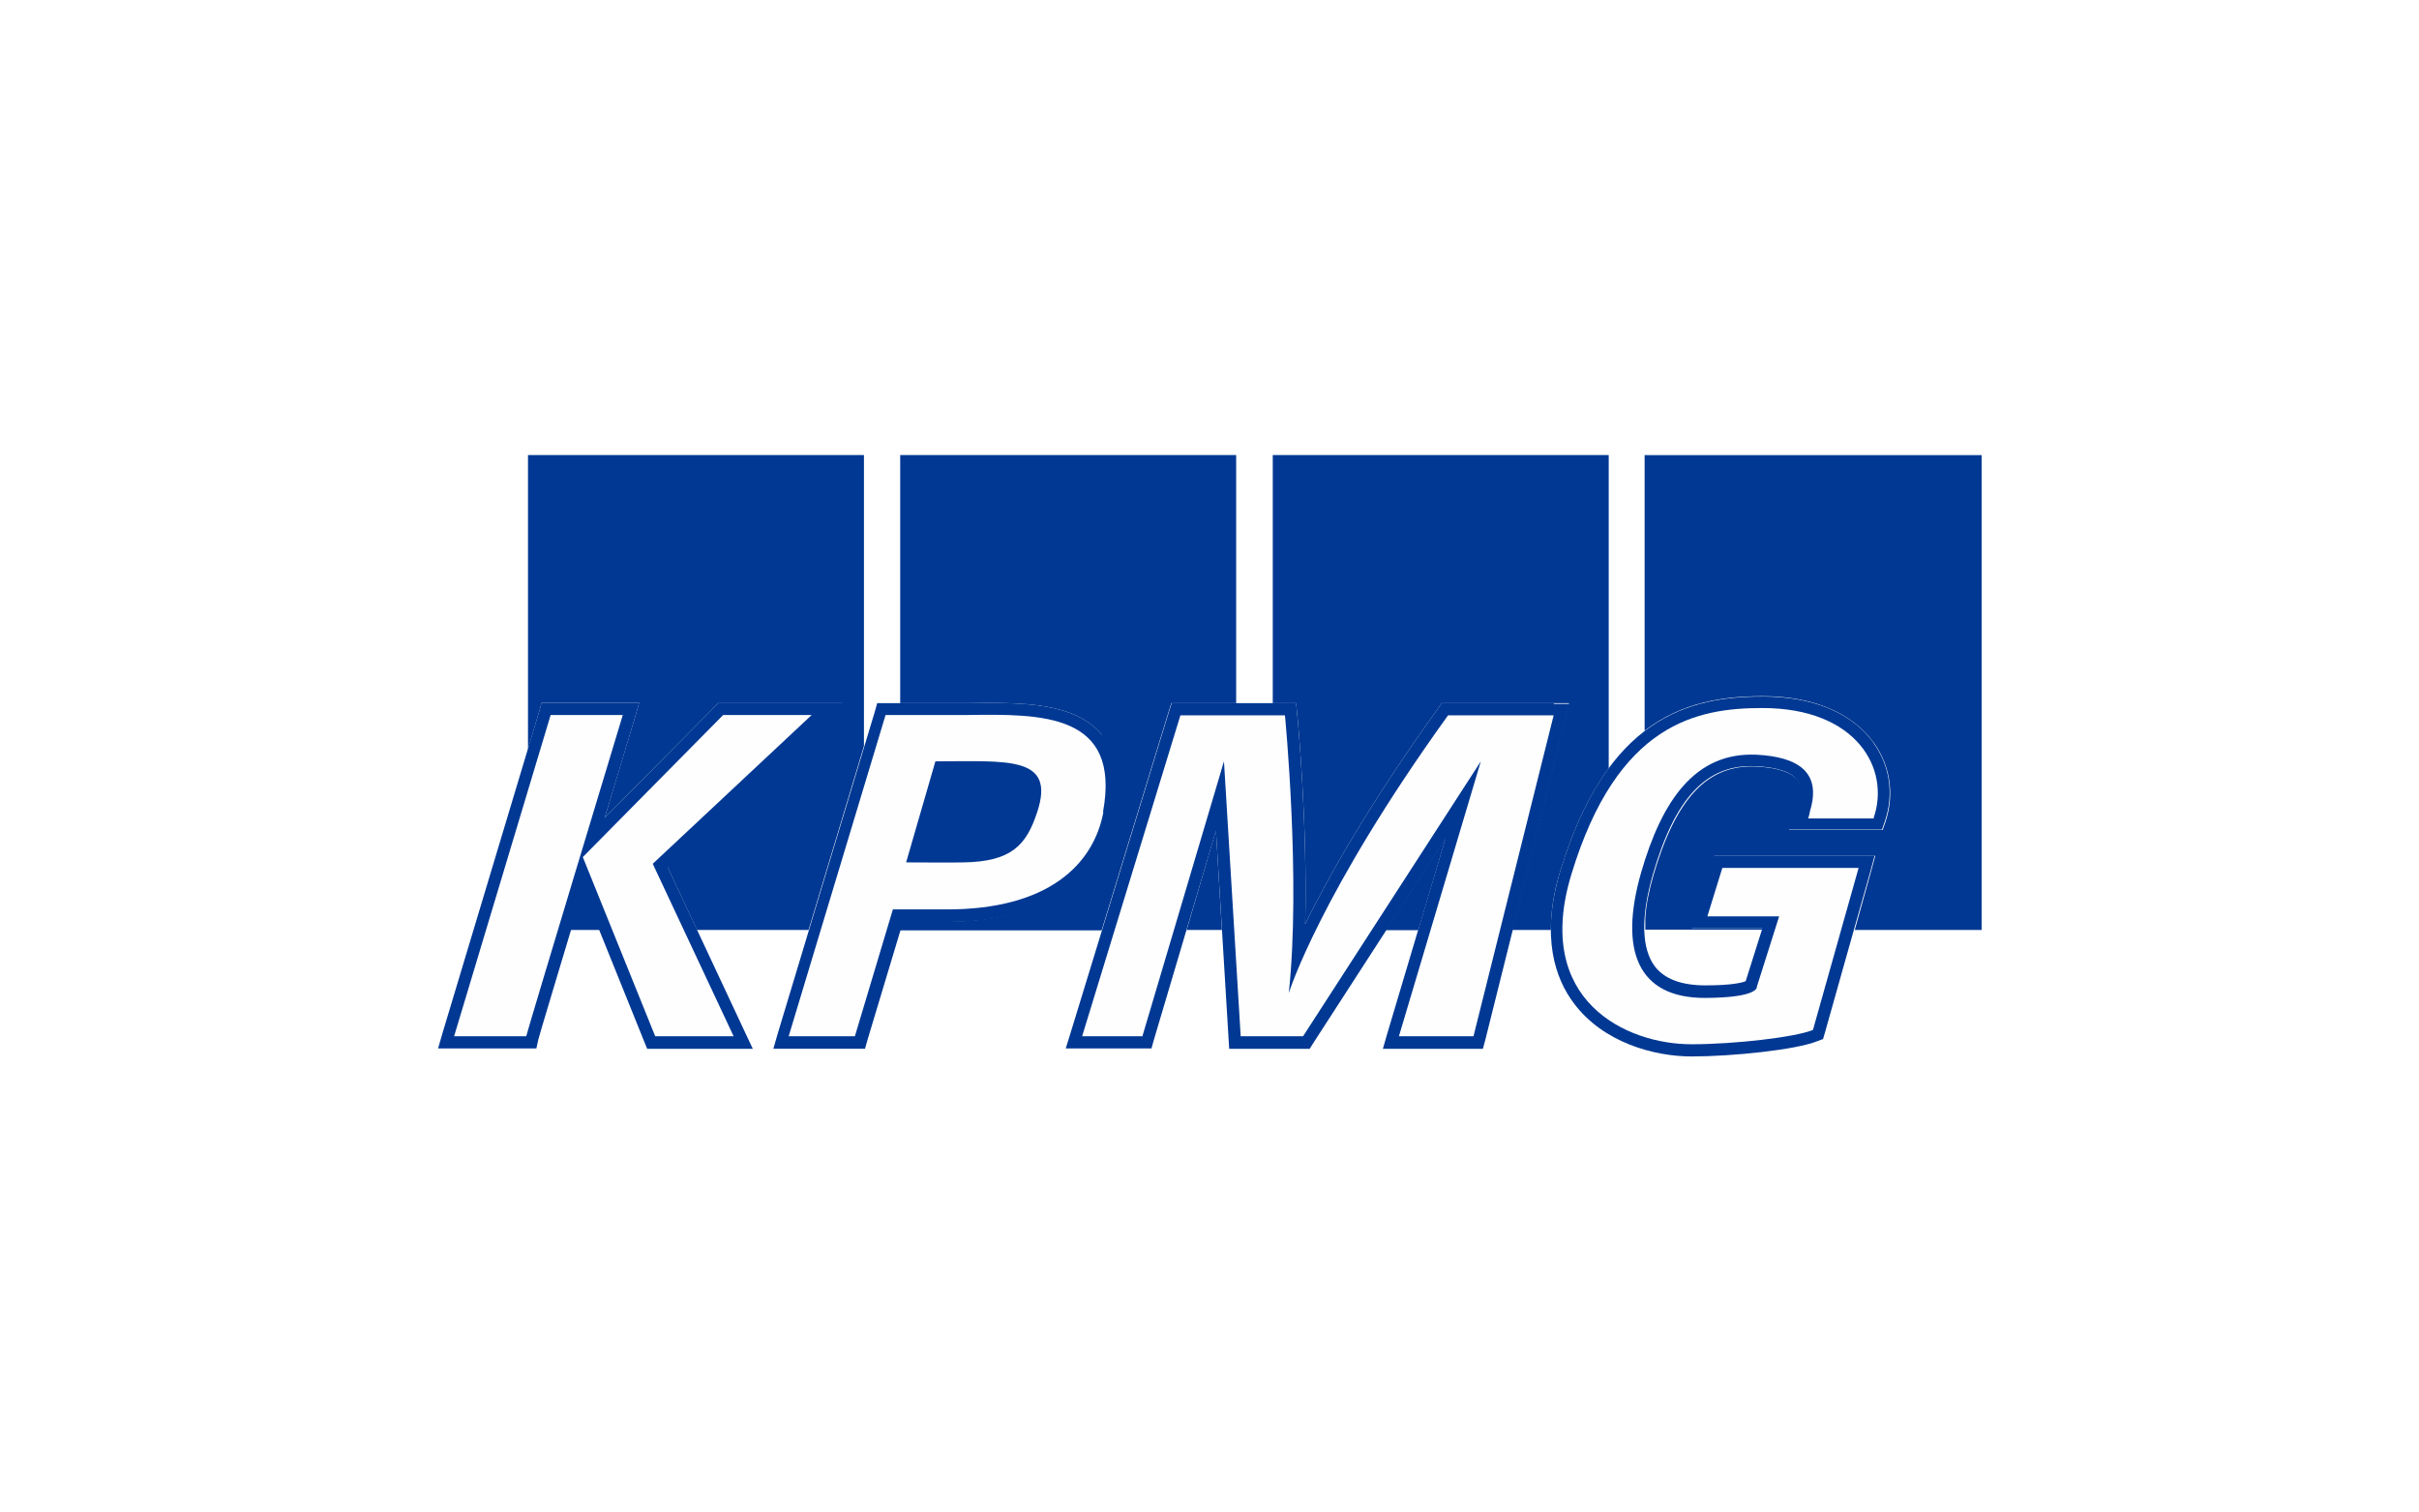
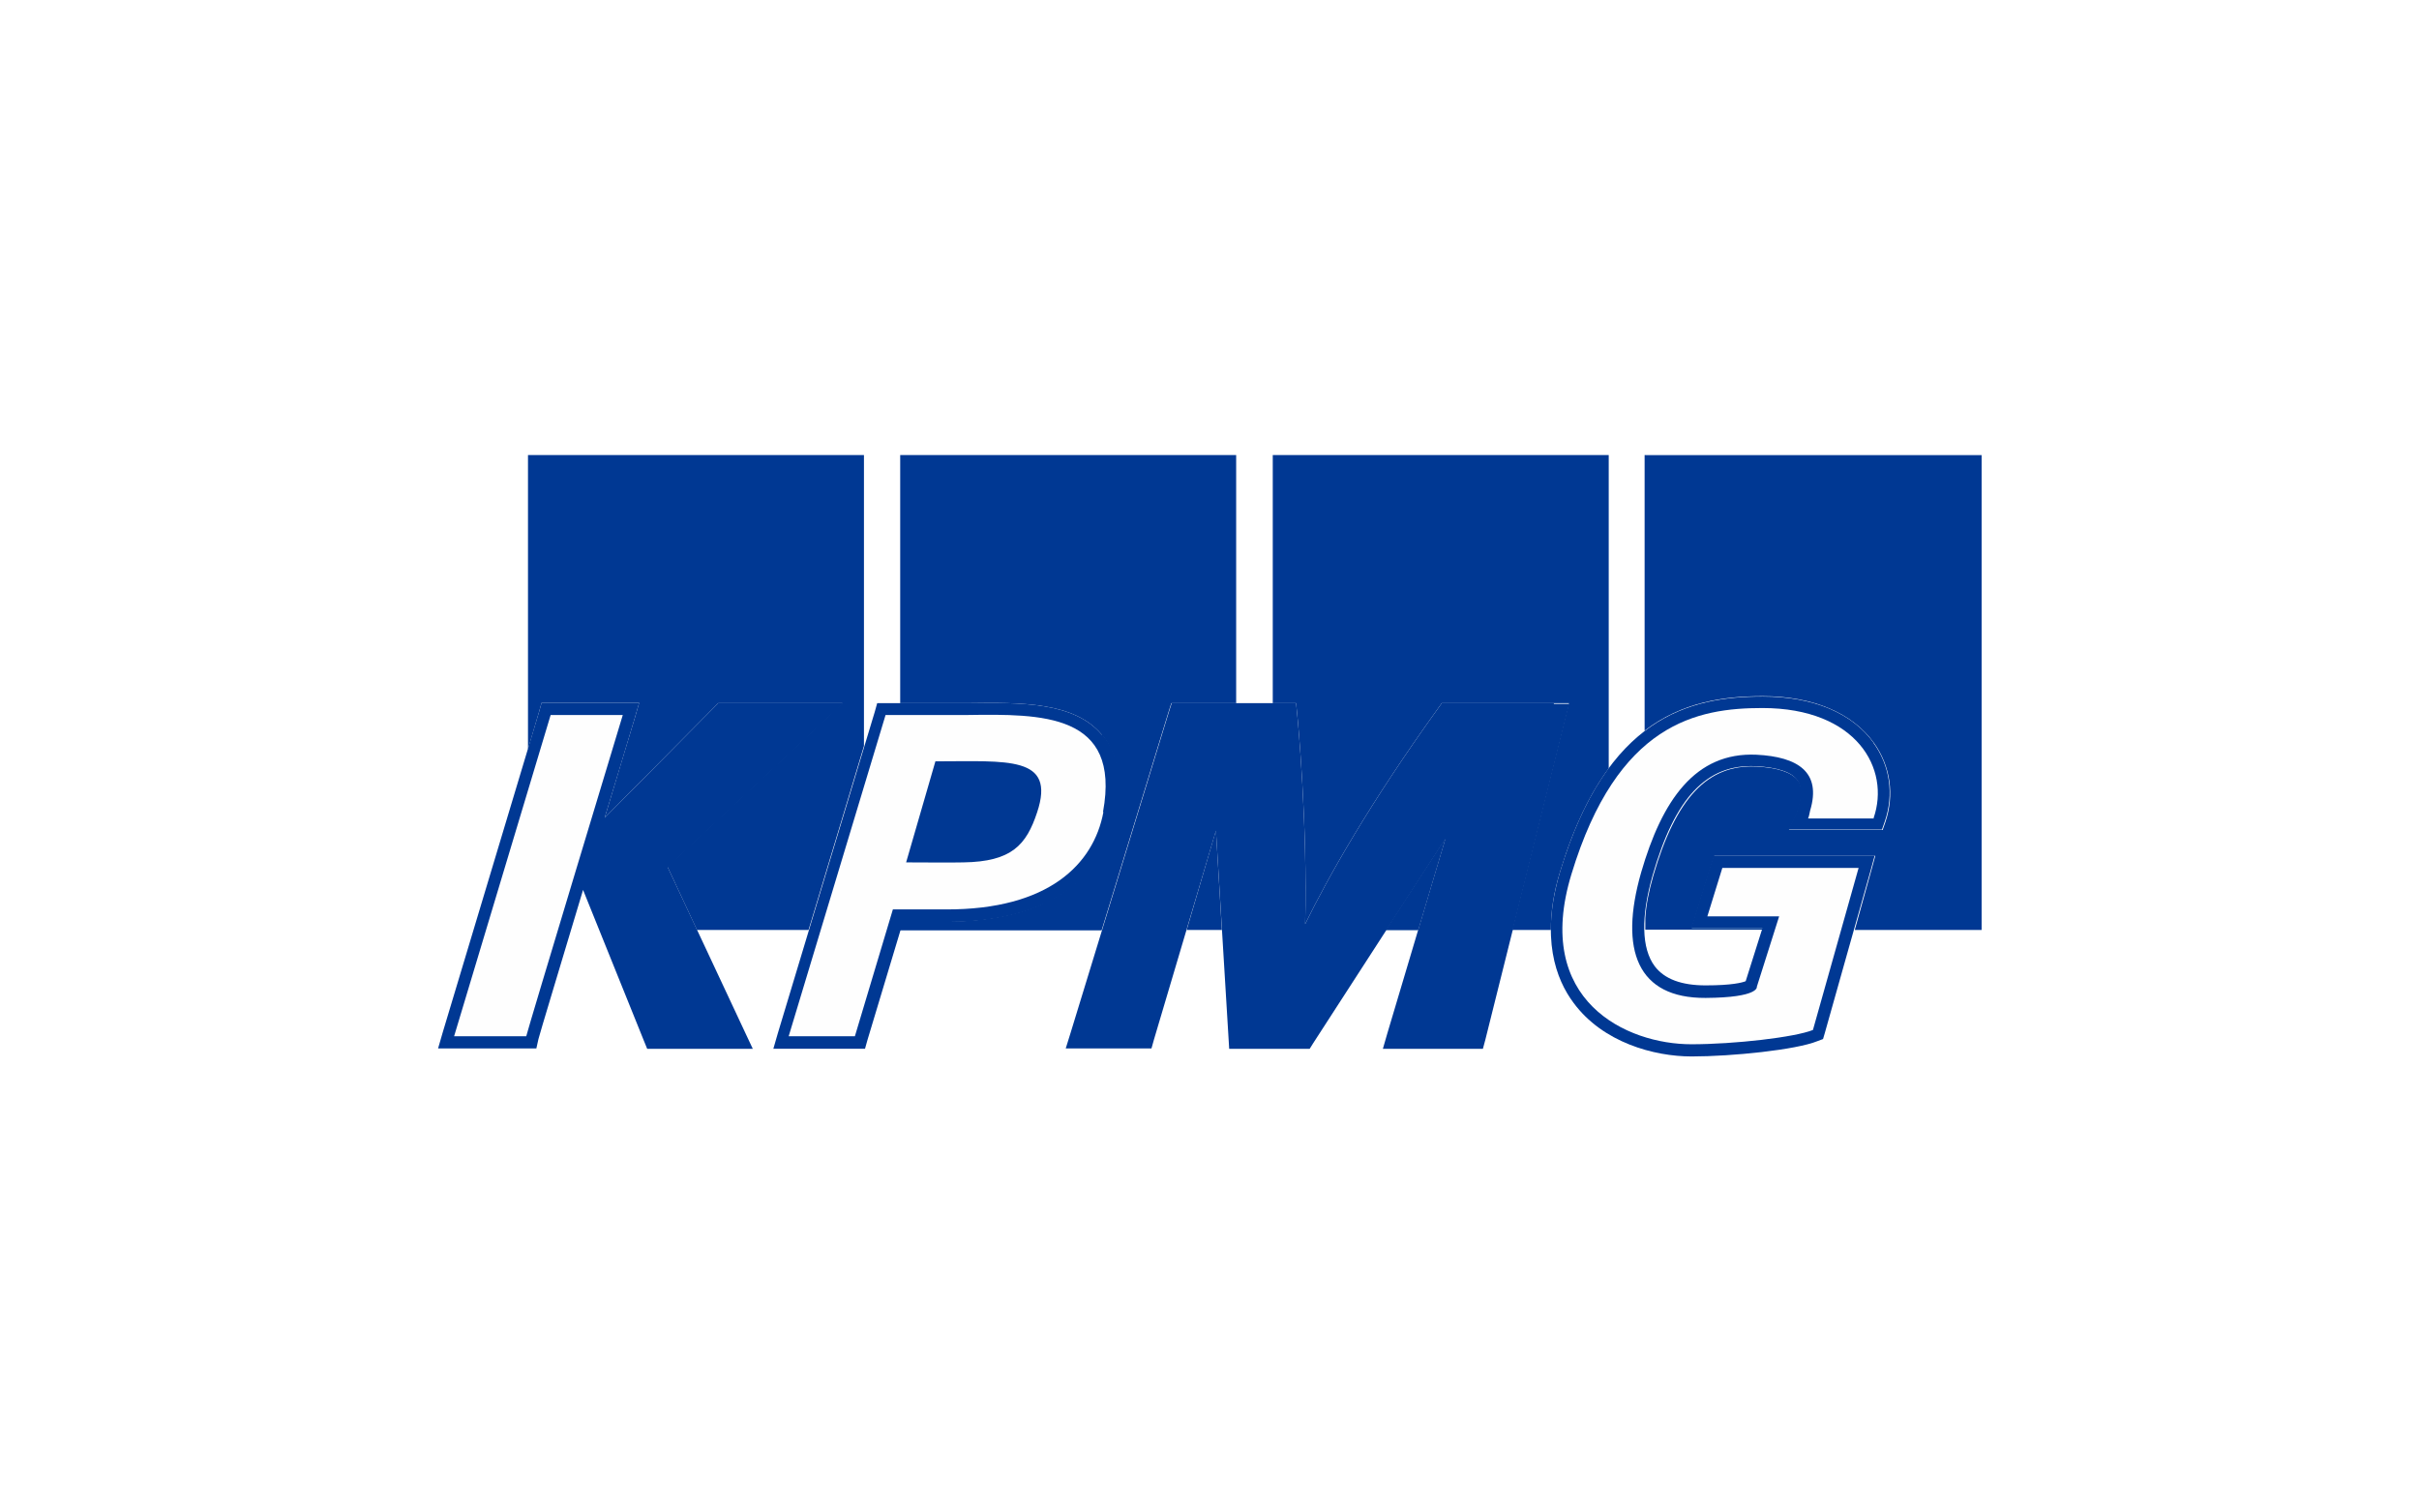
<svg xmlns="http://www.w3.org/2000/svg" xml:space="preserve" width="21.675mm" height="13.547mm" style="shape-rendering:geometricPrecision; text-rendering:geometricPrecision; image-rendering:optimizeQuality; fill-rule:evenodd; clip-rule:evenodd" viewBox="0 0 69.41 43.38">
  <defs>
    <style type="text/css">       .fil2 {fill:#FEFEFE}    .fil0 {fill:white}    .fil1 {fill:#003893}     </style>
  </defs>
  <g id="Layer_x0020_1">
    <rect class="fil0" x="-0" y="-0" width="69.41" height="43.38" />
    <g id="_1889671654560">
-       <polygon class="fil1" points="17.27,26.69 16.69,25.28 16.26,26.69 " />
      <polygon class="fil1" points="35.06,26.69 34.89,23.83 34.05,26.69 " />
      <path class="fil1" d="M24.79 21.41l0 -8.35 -9.64 0 0 8.44 0.32 -1.08 0.07 -0.25 0.26 0 2.07 0 0.47 0 -0.13 0.45c-0.21,0.7 -0.52,1.73 -0.86,2.85l3.16 -3.19 0.1 -0.1 0.14 0 2.54 0 0.88 0 -0.64 0.6 -4.38 4.09 0.85 1.82 3.2 0 1.59 -5.28z" />
      <path class="fil1" d="M25.83 13.06l0 7.12c0.67,0 1.94,0 1.95,0 1.5,-0.02 3.04,-0.04 3.83,0.9 0.45,0.53 0.58,1.28 0.39,2.29 -0.17,0.93 -0.99,3.08 -4.86,3.08l-1.26 0 -0.06 0.19 0 0.06 5.79 0 1.92 -6.27 0.08 -0.25 0.26 0 1.6 0 0 -7.12 -9.64 0z" />
      <polygon class="fil1" points="40.69,26.69 41.47,24.07 39.77,26.69 " />
      <path class="fil1" d="M43.4 26.69l1.1 0c-0,-0.49 0.07,-1.05 0.27,-1.69 0.39,-1.28 0.86,-2.23 1.39,-2.95l0 -8.99 -9.64 0 0 7.12 0.36 0 0.31 0 0.03 0.31c0.02,0.16 0.3,3.17 0.23,6.03 0.67,-1.37 1.85,-3.46 3.82,-6.2l0.1 -0.14 0.18 0 3.03 0 0.44 0 -0.11 0.43 -1.52 6.08z" />
      <path class="fil1" d="M47.19 13.06l0 7.91c1.07,-0.82 2.26,-0.99 3.39,-0.99 1.44,0 2.57,0.48 3.19,1.34 0.48,0.67 0.59,1.5 0.33,2.27l-0.08 0.23 -0.25 -0 -1.89 -0 -0.55 -0 0.24 -0.49c0,-0.01 0.01,-0.05 0.02,-0.07 0.01,-0.03 0.02,-0.07 0.03,-0.11 0.1,-0.33 0.09,-0.59 -0.03,-0.75 -0.17,-0.23 -0.58,-0.37 -1.19,-0.4 -1.4,-0.07 -2.31,0.9 -2.96,3.13 -0.13,0.45 -0.21,0.86 -0.23,1.22l0 0.33 3.37 0 0.01 -0.04 -1.58 0 -0.47 0 0.14 -0.45 0.43 -1.39 0.08 -0.24 0.25 0 3.91 0 0.46 0 -0.12 0.44 -0.47 1.69 3.64 0 0 -13.63 -9.64 0z" />
      <polygon class="fil1" points="40.69,26.69 41.47,24.07 39.77,26.69 " />
      <path class="fil1" d="M44.58 20.18l-3.03 0 -0.18 0 -0.1 0.14c-1.97,2.74 -3.15,4.83 -3.82,6.2 0.07,-2.86 -0.21,-5.87 -0.23,-6.03l-0.03 -0.31 -0.31 0 -3 0 -0.26 0 -0.08 0.25 -2.82 9.21 -0.14 0.45 0.47 0 1.73 0 0.26 0 0.07 -0.25 1.78 -6 0.36 5.93 0.02 0.33 0.33 0 1.79 0 0.19 0 0.1 -0.16 3.79 -5.86 -1.66 5.57 -0.13 0.45 0.46 0 2.14 0 0.27 0 0.07 -0.26 2.3 -9.21 0.11 -0.43 -0.44 0z" />
-       <path class="fil2" d="M42.28 29.74l-2.14 0 2.35 -7.89 -5.1 7.89 -1.79 0 -0.48 -7.89 -2.34 7.89 -1.73 0 2.82 -9.21 3 0c0,0 0.46,4.73 0.11,7.97 0,0 0.89,-2.86 4.57,-7.97l3.03 0 -2.3 9.21z" />
      <path class="fil1" d="M53.77 21.33c-0.62,-0.87 -1.75,-1.34 -3.19,-1.34 -2.12,0 -4.47,0.6 -5.81,5.01 -0.58,1.92 -0.12,3.11 0.38,3.78 0.84,1.14 2.31,1.54 3.39,1.54 1.16,0 3,-0.19 3.61,-0.44l0.16 -0.06 0.05 -0.17 1.31 -4.65 0.12 -0.44 -0.46 0 -3.91 0 -0.25 0 -0.08 0.24 -0.43 1.39 -0.14 0.45 0.47 0 1.58 0 -0.48 1.52c-0.1,0.04 -0.39,0.12 -1.15,0.12 -0.69,0 -1.18,-0.18 -1.46,-0.55 -0.38,-0.51 -0.4,-1.41 -0.06,-2.61 0.64,-2.23 1.55,-3.2 2.96,-3.13 0.62,0.03 1.03,0.17 1.19,0.4 0.12,0.17 0.13,0.42 0.03,0.75 -0.01,0.04 -0.02,0.08 -0.03,0.11 -0.01,0.02 -0.01,0.06 -0.02,0.07l-0.24 0.49 0.55 0 1.89 0 0.25 0 0.08 -0.23c0.27,-0.78 0.15,-1.61 -0.33,-2.27z" />
      <path class="fil2" d="M53.77 23.49l-1.89 -0c0.03,-0.06 0.04,-0.15 0.06,-0.23 0.33,-1.1 -0.35,-1.54 -1.54,-1.6 -1.76,-0.08 -2.71,1.31 -3.31,3.38 -0.64,2.24 -0.1,3.61 1.85,3.6 1.55,-0.01 1.47,-0.32 1.47,-0.32l0.64 -2.02 -2.06 0 0.43 -1.39 3.91 0 -1.31 4.65c-0.52,0.21 -2.25,0.41 -3.49,0.41 -1.85,0 -4.55,-1.24 -3.44,-4.88 1.32,-4.35 3.62,-4.77 5.48,-4.77 2.71,0 3.68,1.75 3.19,3.16z" />
      <path class="fil1" d="M24.17 20.18l-0.88 0 -2.54 0 -0.14 0 -0.1 0.1 -3.16 3.19c0.34,-1.12 0.65,-2.14 0.86,-2.85l0.13 -0.45 -0.47 0 -2.07 0 -0.26 0 -0.07 0.25 -2.77 9.22 -0.13 0.45 0.47 0 2.07 0 0.28 0 0.06 -0.27c0.03,-0.13 0.63,-2.11 1.28,-4.28l1.75 4.34 0.09 0.22 0.23 0 2.25 0 0.55 0 -0.23 -0.49 -2.21 -4.72 4.38 -4.09 0.64 -0.6z" />
      <path class="fil2" d="M15.1 29.74l-2.07 0 2.77 -9.22 2.07 0c0,0 -2.73,9.03 -2.77,9.22z" />
-       <polygon class="fil2" points="16.72,24.6 16.72,24.6 20.75,20.52 23.29,20.52 18.73,24.79 21.05,29.74 18.8,29.74 16.72,24.59 " />
      <path class="fil1" d="M31.61 21.08c-0.79,-0.94 -2.34,-0.92 -3.83,-0.9 -0.01,0 -2.35,0 -2.35,0l-0.26 0 -0.07 0.25 -2.78 9.22 -0.13 0.45 0.47 0 1.9 0 0.26 0 0.07 -0.25 1.02 -3.39 1.26 -0c3.87,0 4.69,-2.15 4.86,-3.08 0.19,-1.01 0.06,-1.76 -0.39,-2.29z" />
      <path class="fil2" d="M31.66 23.31c-0.28,1.49 -1.57,2.8 -4.52,2.79l-1.52 0 -1.09 3.64 -1.9 0 2.78 -9.22 2.35 0c2.12,-0.03 4.41,-0.06 3.89,2.78z" />
      <path class="fil1" d="M25.99 24.75c0.68,0 1.19,0.01 1.65,0 1.39,-0.02 1.81,-0.5 2.12,-1.44 0.54,-1.63 -0.85,-1.46 -2.92,-1.46l-0.84 2.9z" />
    </g>
  </g>
</svg>